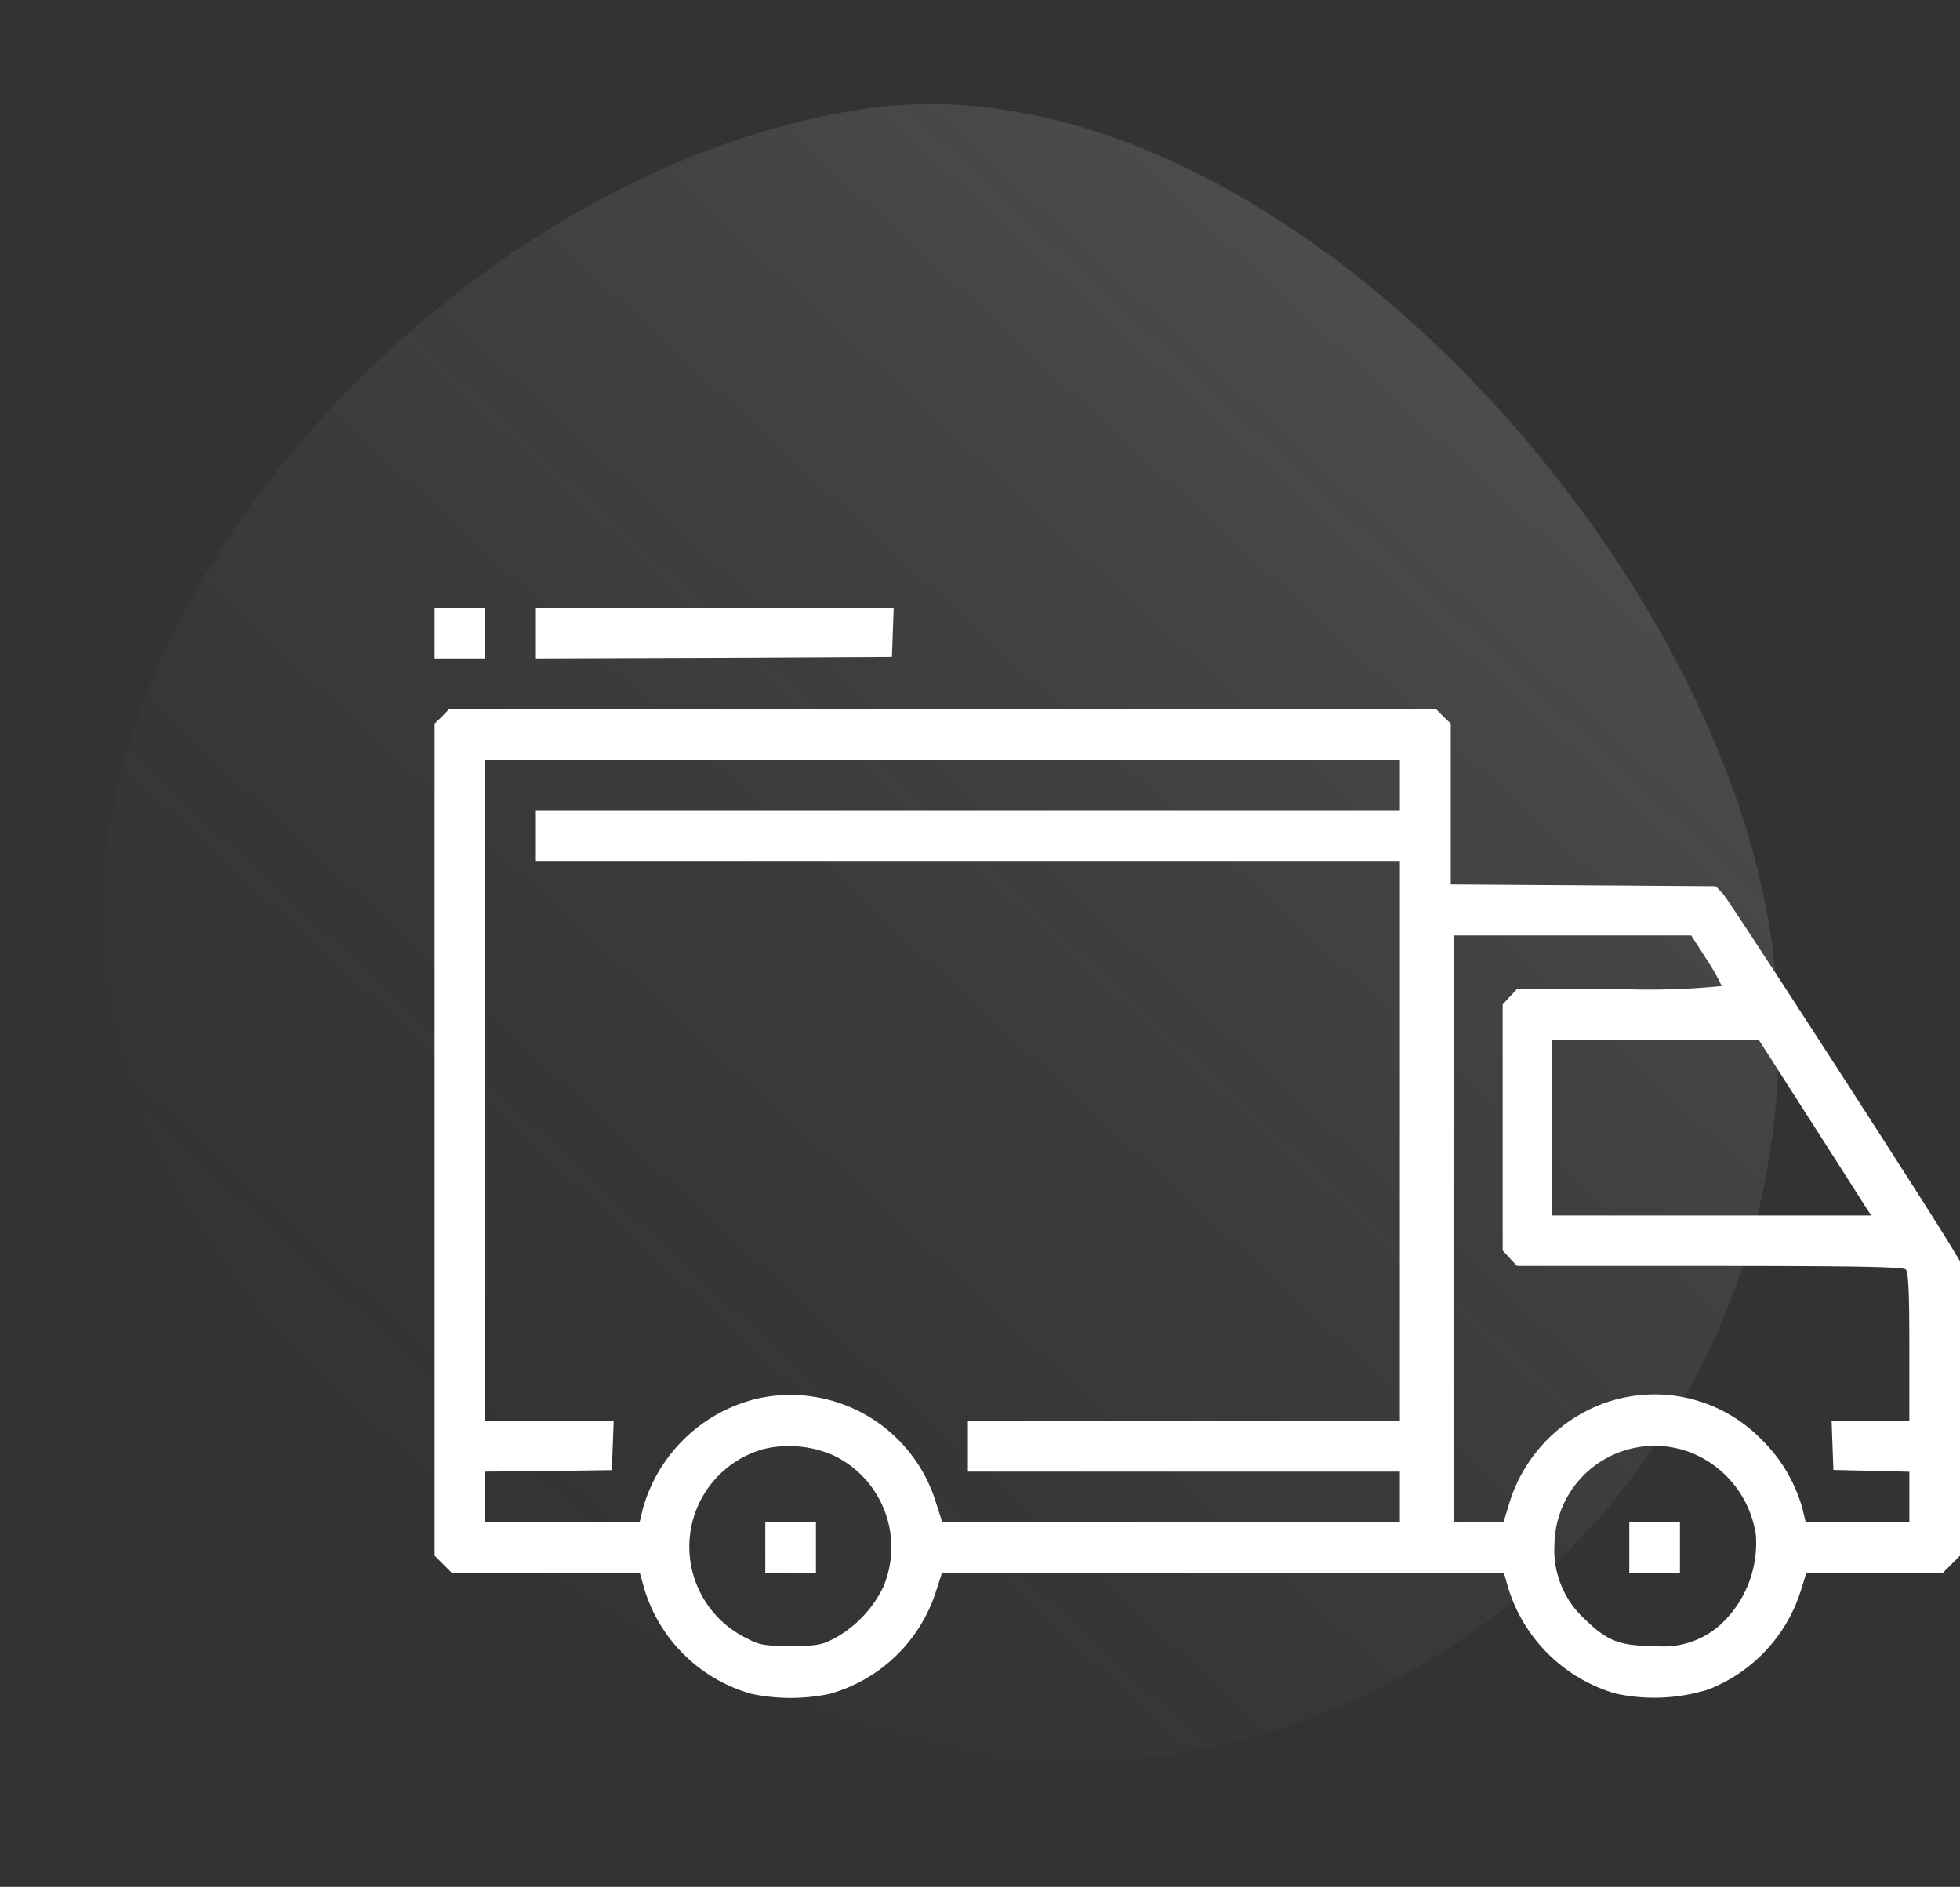
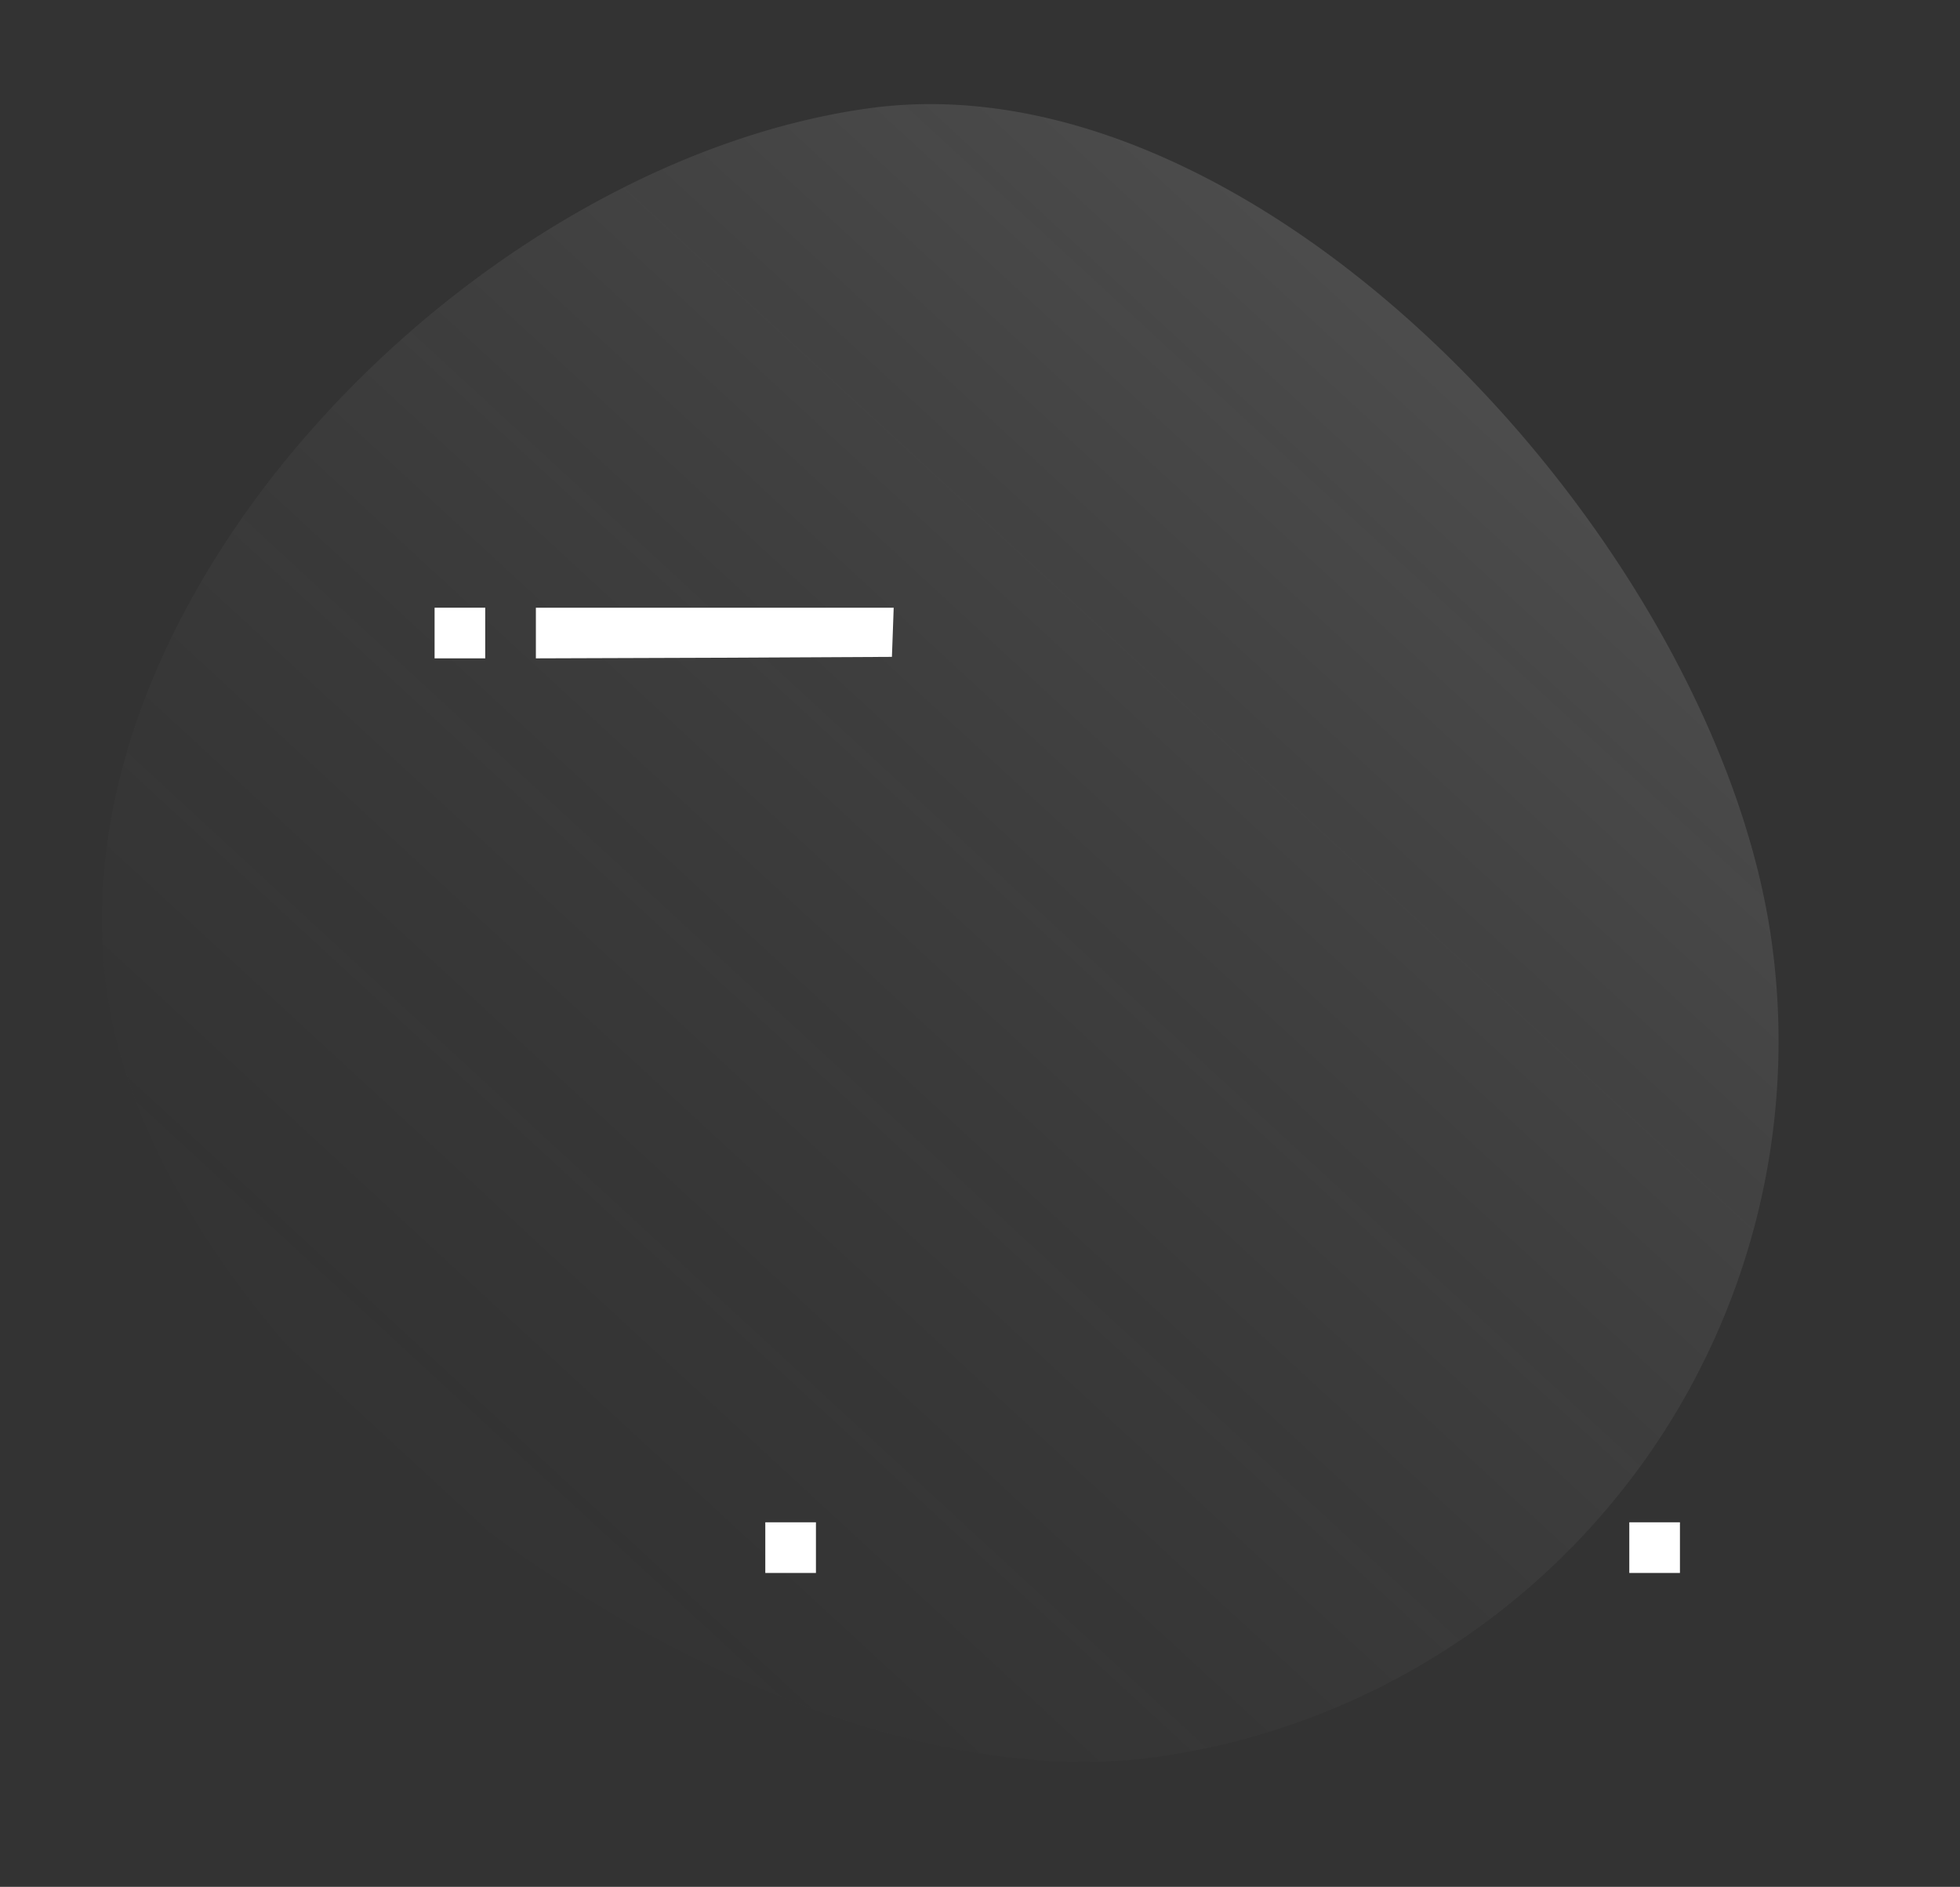
<svg xmlns="http://www.w3.org/2000/svg" width="127.205" height="122.462" viewBox="0 0 127.205 122.462">
  <rect x="0" y="0" width="127.205" height="122.462" fill="#333333" stroke="none" />
  <defs>
    <linearGradient id="linear-gradient" x1="0.722" y1="0.902" x2="0.122" y2="0.206" gradientUnits="objectBoundingBox">
      <stop offset="0" stop-color="#fff" />
      <stop offset="1" stop-color="gray" stop-opacity="0" />
    </linearGradient>
  </defs>
  <g id="Group_4227" data-name="Group 4227" transform="translate(-814.795 -4925.704)">
    <path id="Path_44286" data-name="Path 44286" d="M58.733-19c25.91,0,49.833,30.963,49.833,56.873S72.825,88.438,46.915,88.438A46.915,46.915,0,0,1,0,41.523C0,15.613,32.823-19,58.733-19Z" transform="translate(848.72 5045.521) rotate(-98)" opacity="0.12" fill="url(#linear-gradient)" />
    <g id="truck" transform="translate(843 5404.146)">
      <path id="Path_44293" data-name="Path 44293" d="M0-437.356v1.644H3.287V-439H0Z" fill="#fff" />
      <path id="Path_44294" data-name="Path 44294" d="M34-437.356v1.644l11.563-.039,11.544-.058.058-1.6L57.222-439H34Z" transform="translate(-27.426)" fill="#fff" />
-       <path id="Path_44295" data-name="Path 44295" d="M.483-404.517,0-404.053v54.005l.561.561.561.561h12.2l.309,1.1a10.137,10.137,0,0,0,6.942,6.748,12.421,12.421,0,0,0,5.066,0,10.107,10.107,0,0,0,6.864-6.536l.425-1.315H69.4l.232.812a10.284,10.284,0,0,0,7.019,7.019,11.851,11.851,0,0,0,5.975-.251,10.16,10.16,0,0,0,6.052-6.458l.348-1.121h8.856l.561-.561.561-.561v-19.1l-.638-1.063c-1.953-3.21-14.367-22.391-14.753-22.8l-.464-.483-8.6-.058-8.6-.058v-10.441l-.483-.464L64.988-405H.947Zm62.165,4.447v1.644H6.574v3.287H62.648v36.352H34.611v3.287H62.648v3.287h-29.7l-.425-1.334a9.88,9.88,0,0,0-11.6-6.69,10.18,10.18,0,0,0-7.406,7.135l-.213.889H3.287V-355.5l4.119-.039,4.1-.058.058-1.6.058-1.586H3.287v-42.926H62.648Zm19.9,11.312a13.04,13.04,0,0,1,.986,1.74,48.564,48.564,0,0,1-6.632.193H70.247l-.464.5-.464.5v15.971l.464.5.464.5h12.51c9.455,0,12.549.058,12.723.232s.232,1.547.232,5.027v4.8H90.666l.058,1.586.058,1.6,2.475.058,2.456.058v3.268H88.984l-.213-.889a10.07,10.07,0,0,0-2.707-4.525,9.677,9.677,0,0,0-11.389-1.76,10.033,10.033,0,0,0-4.892,5.839l-.406,1.334H66.129V-390.3h15.43Zm6.69,10.383c1.818,2.823,3.442,5.395,3.635,5.685l.367.561H72.51v-11.408h6.729l6.71.019ZM25.871-356.563a6.606,6.606,0,0,1,3.248,8.546,7.572,7.572,0,0,1-3.113,3.306c-.87.464-1.179.522-2.9.522s-2.03-.058-2.9-.522a6.637,6.637,0,0,1-3.5-4.409,6.58,6.58,0,0,1,4.737-7.87A7.207,7.207,0,0,1,25.871-356.563Zm56.016-.019a6.8,6.8,0,0,1,3.867,5.221,7.2,7.2,0,0,1-2.378,5.859,5.533,5.533,0,0,1-4.2,1.315c-2.224,0-3.055-.309-4.505-1.721a6.088,6.088,0,0,1-1.992-4.873A6.5,6.5,0,0,1,81.888-356.583Z" transform="translate(0 -27.426)" fill="#fff" />
      <path id="Path_44296" data-name="Path 44296" d="M111-130.356v1.644h3.287V-132H111Z" transform="translate(-89.537 -247.639)" fill="#fff" />
      <path id="Path_44297" data-name="Path 44297" d="M401-130.356v1.644h3.287V-132H401Z" transform="translate(-323.463 -247.639)" fill="#fff" />
    </g>
  </g>
</svg>